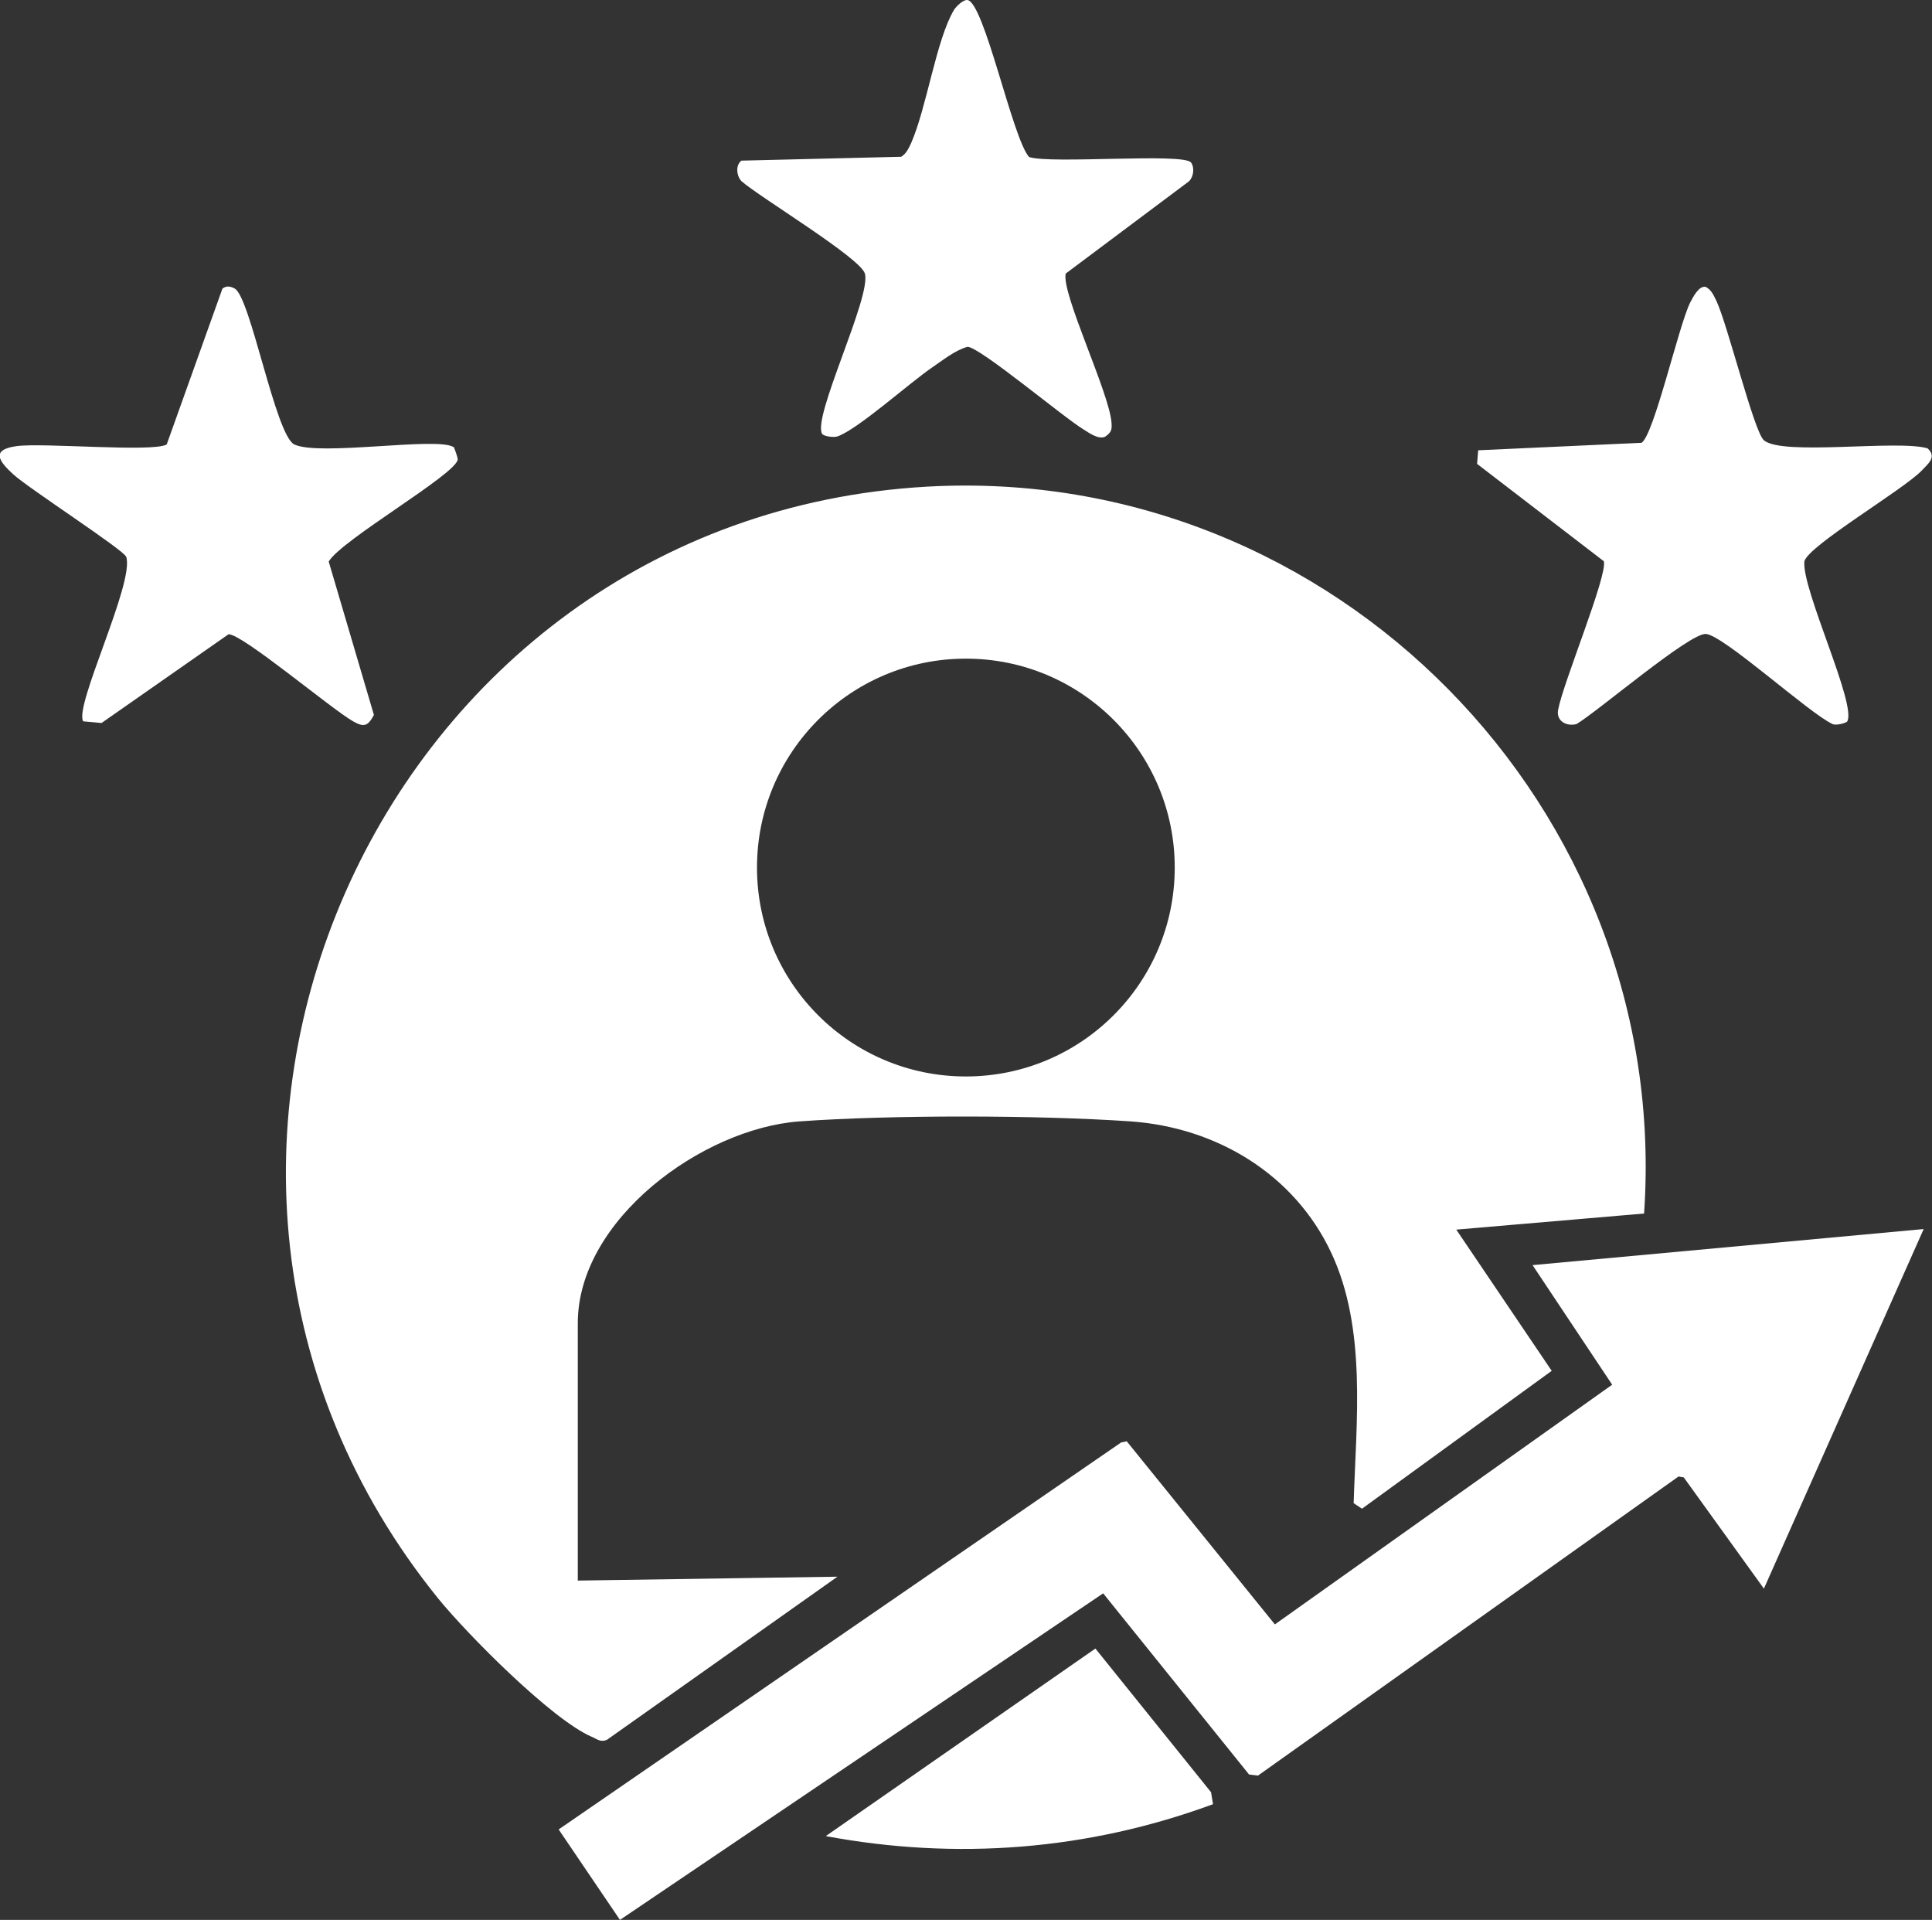
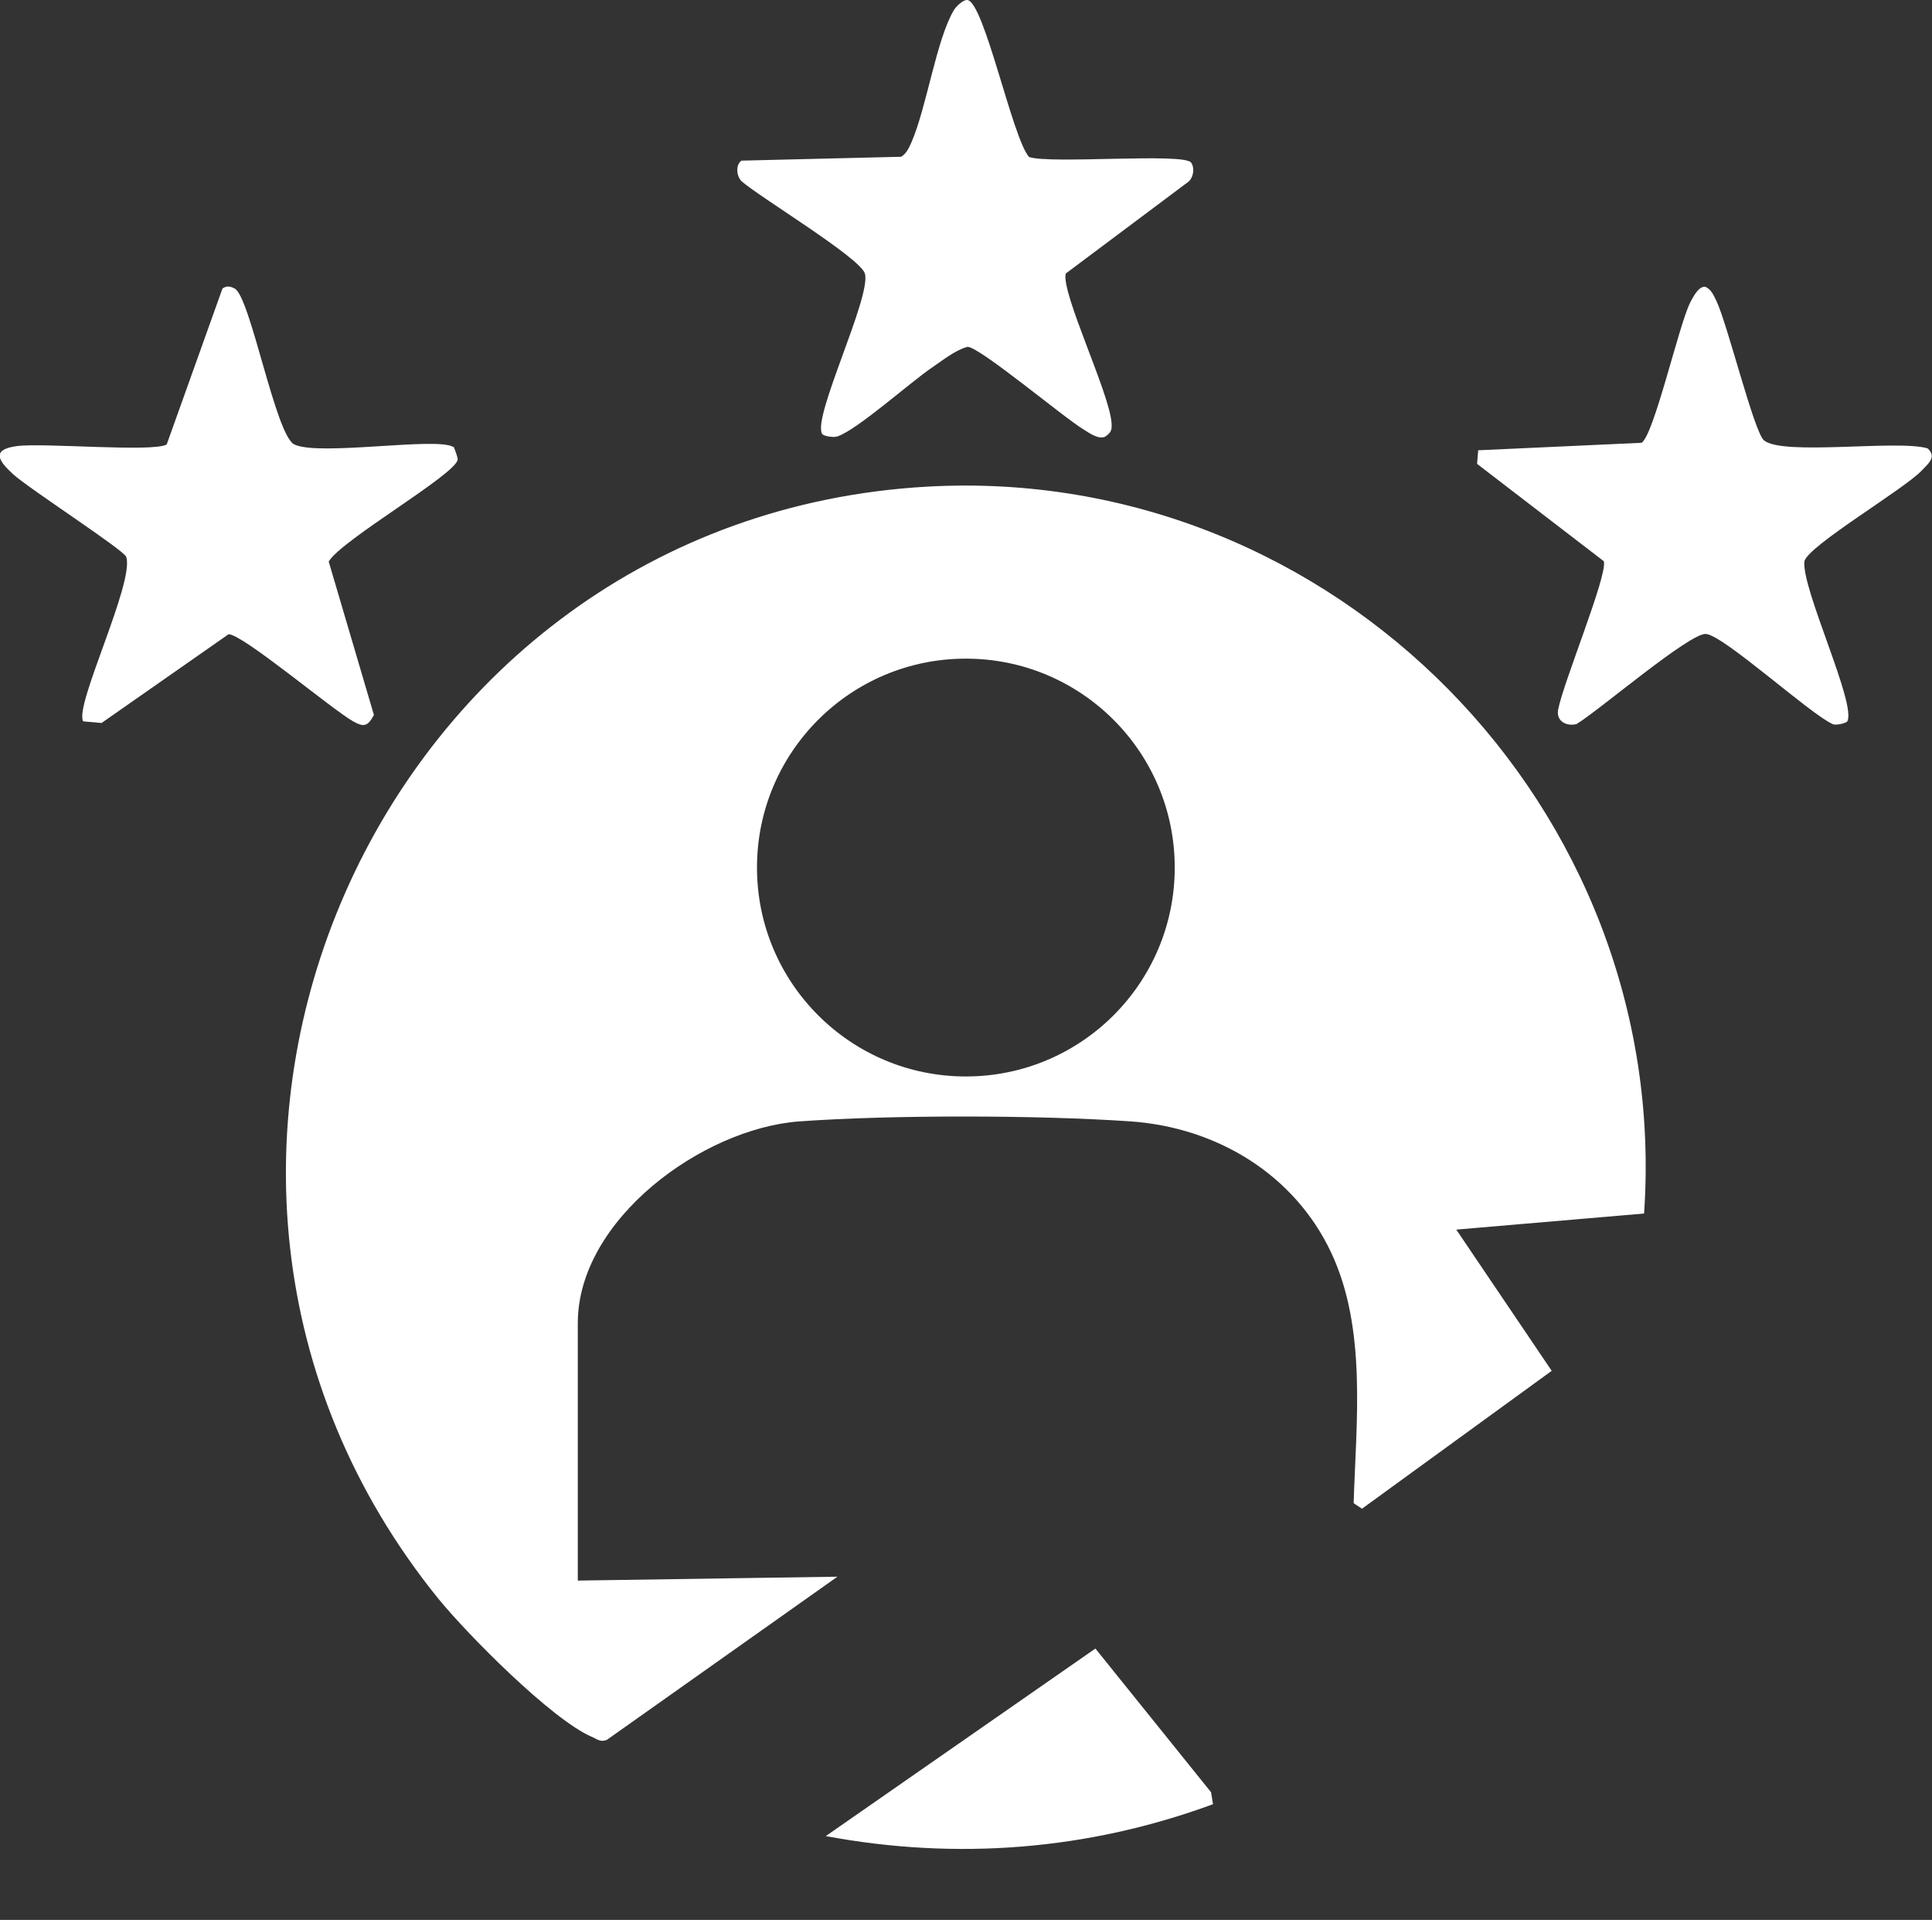
<svg xmlns="http://www.w3.org/2000/svg" id="Layer_2" data-name="Layer 2" width="69.65" height="69.2" viewBox="0 0 69.65 69.2">
  <rect x="0" y="0" width="69.65" height="69.2" fill="#333333" stroke="none" />
  <defs>
    <style>
      .cls-1 {
        fill: #fff;
      }
    </style>
  </defs>
  <g id="Layer_1-2" data-name="Layer 1">
    <g id="MT3j7x">
      <g>
        <path class="cls-1" d="M20.84,56.97l9.35-.14-8.31,5.88c-.23.1-.36-.03-.55-.11-1.44-.62-4.48-3.69-5.53-4.98-12.57-15.53-2.25-38.96,17.63-40.08,14.65-.82,26.85,11.59,25.84,26.2l-6.77.58,3.44,5.09-6.84,4.97-.3-.2c.09-2.94.48-6.29-.81-9.03-1.33-2.83-4.13-4.51-7.22-4.73-3.33-.23-8.64-.24-11.96,0-3.49.26-7.98,3.54-7.98,7.27v9.28ZM42.35,31.27c0-4.16-3.37-7.53-7.53-7.53s-7.53,3.37-7.53,7.53,3.37,7.53,7.53,7.53,7.53-3.37,7.53-7.53Z" />
-         <polygon class="cls-1" points="69.35 44.3 63.59 57.26 60.7 53.25 60.51 53.22 45.35 64 45.03 63.96 39.77 57.43 22.35 69.2 20.14 65.94 40.42 51.99 40.62 51.95 45.96 58.55 58.12 49.91 55.25 45.6 69.35 44.3" />
        <path class="cls-1" d="M16.36,16.11s.15.37.14.46c-.1.55-4.19,2.89-4.65,3.67l1.63,5.53c-.22.41-.36.45-.75.23-.79-.45-3.98-3.14-4.49-3.14l-4.58,3.2-.66-.06c-.34-.54,1.86-5.01,1.55-5.93-.09-.25-3.54-2.48-4.08-2.98-.5-.46-.82-.88.13-1.01s4.92.23,5.41-.06l2.01-5.62c.15-.11.29-.08.44,0,.57.3,1.47,5.29,2.15,5.62.9.43,5.13-.28,5.73.09Z" />
        <path class="cls-1" d="M29.64,15.64c-.37-.59,1.78-4.94,1.54-5.78-.17-.57-3.79-2.75-4.45-3.33-.18-.19-.22-.58,0-.74l5.76-.14c.19-.12.27-.31.36-.5.56-1.28.9-3.71,1.54-4.79.09-.14.33-.37.48-.36.61.05,1.63,5,2.23,5.66.78.26,5.58-.16,5.84.2.13.19.09.5-.07.67l-4.45,3.33c-.17.69,1.57,4.29,1.65,5.37.02.26,0,.35-.23.51-.23.11-.57-.13-.76-.25-.71-.42-3.75-2.98-4.2-2.99-.46.13-.87.47-1.27.74-.81.55-2.69,2.24-3.42,2.49-.15.05-.5-.01-.55-.09Z" />
        <path class="cls-1" d="M66.6,26c-.04.06-.43.17-.55.09-.85-.4-3.91-3.19-4.55-3.24-.58-.05-3.93,2.82-4.67,3.25-.36.09-.73-.11-.66-.51.18-.98,1.79-4.85,1.65-5.36l-4.57-3.51.04-.49,5.89-.27c.45-.29,1.34-4.23,1.75-5.05.1-.19.31-.62.56-.57.21.11.28.29.38.49.4.82,1.36,4.73,1.72,5.04.67.57,4.82-.03,5.9.29.35.32.01.56-.21.8-.66.69-4.08,2.7-4.23,3.27-.11.99,1.91,5.2,1.54,5.78Z" />
        <path class="cls-1" d="M43.73,65.03c-4.5,1.66-9.25,2.03-13.96,1.15l9.72-6.76,4.17,5.18.07.43Z" />
      </g>
    </g>
  </g>
</svg>